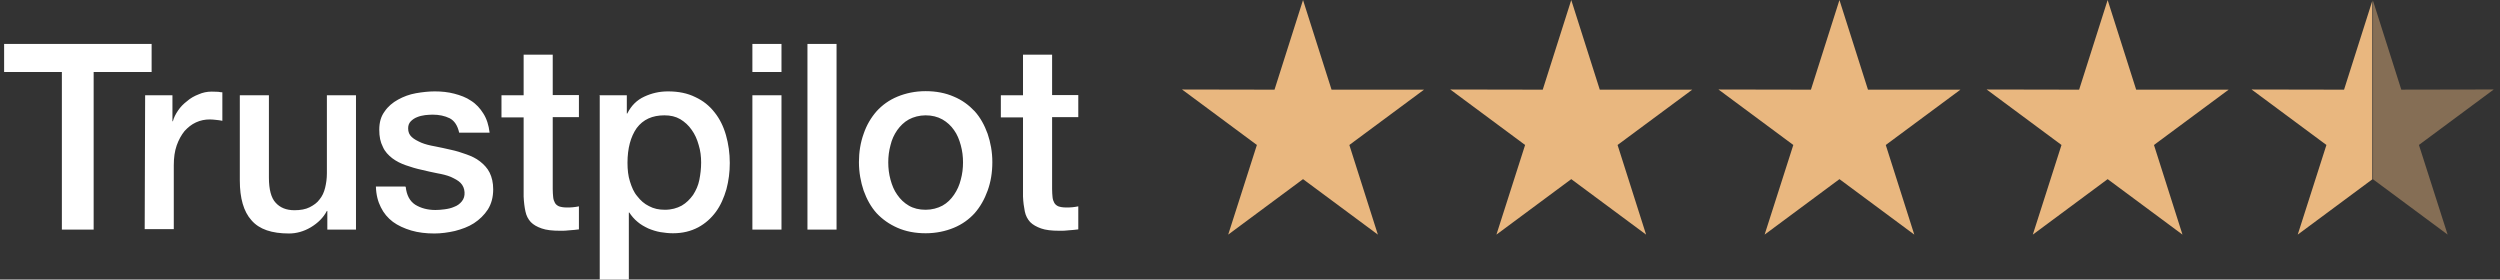
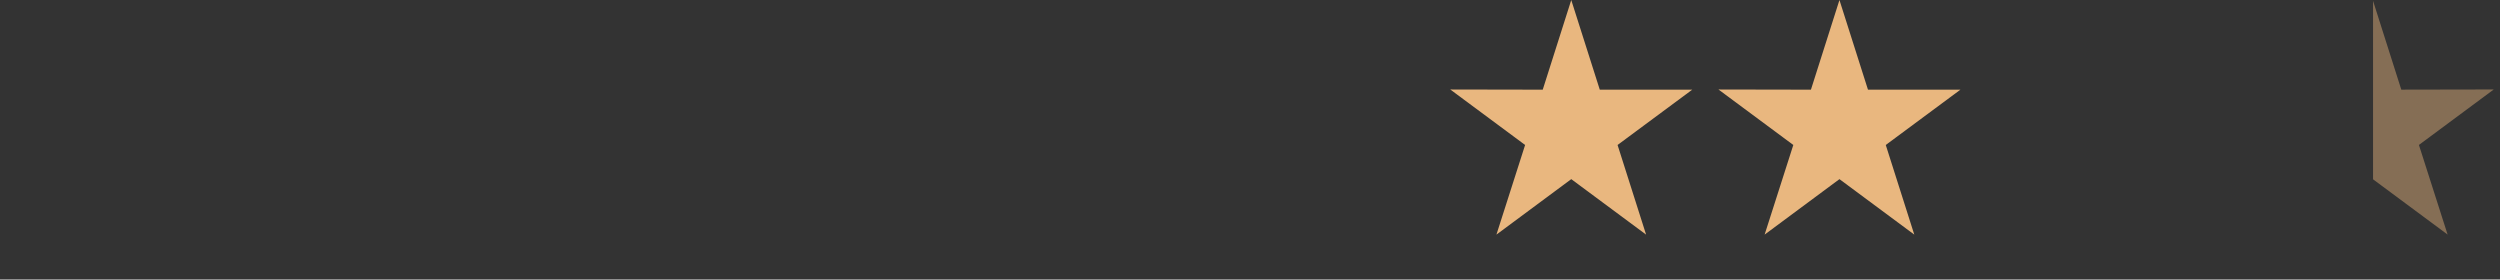
<svg xmlns="http://www.w3.org/2000/svg" width="313" height="35" viewBox="0 0 313 35" fill="none">
  <rect x="0" y="0" width="313" height="35" fill="#333333" stroke="none" />
-   <path d="M178.286 11.227H166.71L163.139 0.004L159.569 11.227L147.992 11.205L157.362 18.151L153.77 29.374L163.139 22.428L172.509 29.374L168.938 18.151L178.286 11.227Z" fill="#E9B77F" />
  <path d="M211.868 11.227H200.292L196.721 0.004L193.151 11.227L181.574 11.205L190.944 18.151L187.352 29.374L196.721 22.428L206.091 29.374L202.52 18.151L211.868 11.227Z" fill="#E9B77F" />
  <path d="M245.446 11.227H233.87L230.299 0.004L226.729 11.227L215.152 11.205L224.522 18.151L220.93 29.374L230.299 22.428L239.669 29.374L236.098 18.151L245.446 11.227Z" fill="#E9B77F" />
-   <path d="M279.024 11.227H267.448L263.877 0.004L260.307 11.227L248.73 11.205L258.1 18.151L254.508 29.374L263.877 22.428L273.247 29.374L269.677 18.151L279.024 11.227Z" fill="#E9B77F" />
-   <path fill-rule="evenodd" clip-rule="evenodd" d="M297.057 0.039L297.045 0.004L297.035 0.036C297.042 0.037 297.05 0.038 297.057 0.039ZM297.012 0.11L293.475 11.227L281.898 11.205L291.268 18.151L287.676 29.374L297.012 22.453V0.11Z" fill="#E9B77F" />
  <path fill-rule="evenodd" clip-rule="evenodd" d="M297.06 0.036L297.072 1.33343e-06L297.082 0.032C297.075 0.033 297.068 0.034 297.06 0.036ZM297.105 0.106L300.642 11.223L312.219 11.201L302.849 18.147L306.441 29.37L297.105 22.449L297.105 0.106Z" fill="#E9B77F" fill-opacity="0.45" />
-   <path d="M0.516 5.502H18.983V9.014H11.725V28.747H7.746V9.014H0.516V5.502ZM18.171 11.927H21.59V15.182H21.646C21.758 14.726 21.982 14.297 22.29 13.84C22.598 13.383 22.963 13.012 23.411 12.67C23.831 12.298 24.336 12.013 24.868 11.813C25.373 11.584 25.933 11.47 26.494 11.47C26.914 11.47 27.222 11.499 27.362 11.499C27.503 11.527 27.699 11.556 27.839 11.556V15.125C27.587 15.068 27.334 15.04 27.054 15.011C26.774 14.983 26.55 14.954 26.27 14.954C25.653 14.954 25.093 15.068 24.532 15.325C23.972 15.582 23.523 15.954 23.103 16.41C22.71 16.896 22.374 17.496 22.122 18.209C21.87 18.923 21.758 19.752 21.758 20.694V28.69H18.115L18.171 11.927ZM44.569 28.747H40.982V26.405H40.926C40.478 27.262 39.805 27.919 38.908 28.461C38.039 28.975 37.115 29.232 36.19 29.232C34.032 29.232 32.463 28.718 31.482 27.576C30.501 26.491 30.025 24.806 30.025 22.607V11.927H33.668V22.236C33.668 23.721 33.948 24.777 34.508 25.377C35.069 26.005 35.854 26.32 36.862 26.32C37.619 26.32 38.264 26.205 38.768 25.948C39.273 25.691 39.721 25.377 40.001 24.977C40.337 24.578 40.562 24.092 40.702 23.521C40.842 22.95 40.926 22.35 40.926 21.693V11.927H44.569V28.747ZM50.79 23.35C50.903 24.435 51.295 25.177 51.995 25.634C52.696 26.062 53.537 26.291 54.517 26.291C54.854 26.291 55.246 26.262 55.666 26.205C56.087 26.148 56.507 26.062 56.871 25.891C57.264 25.748 57.572 25.52 57.824 25.206C58.077 24.892 58.189 24.52 58.161 24.064C58.133 23.607 57.965 23.207 57.656 22.893C57.348 22.579 56.928 22.379 56.451 22.15C55.975 21.95 55.386 21.808 54.742 21.693C54.097 21.579 53.453 21.408 52.808 21.265C52.136 21.122 51.463 20.922 50.818 20.694C50.174 20.465 49.641 20.208 49.109 19.809C48.633 19.437 48.184 18.98 47.932 18.381C47.624 17.781 47.484 17.124 47.484 16.239C47.484 15.297 47.708 14.554 48.156 13.955C48.577 13.326 49.165 12.841 49.838 12.47C50.51 12.098 51.267 11.813 52.08 11.67C52.892 11.527 53.705 11.442 54.434 11.442C55.274 11.442 56.115 11.527 56.871 11.727C57.628 11.927 58.357 12.184 58.973 12.613C59.618 13.012 60.122 13.583 60.515 14.212C60.935 14.868 61.187 15.668 61.299 16.61H57.488C57.292 15.725 56.9 15.125 56.311 14.811C55.666 14.497 54.966 14.354 54.153 14.354C53.901 14.354 53.565 14.383 53.228 14.412C52.864 14.469 52.556 14.526 52.22 14.668C51.911 14.783 51.631 14.983 51.435 15.182C51.211 15.411 51.099 15.697 51.099 16.068C51.099 16.525 51.239 16.867 51.547 17.153C51.855 17.439 52.248 17.638 52.752 17.867C53.228 18.067 53.817 18.209 54.462 18.324C55.106 18.438 55.779 18.609 56.451 18.752C57.124 18.895 57.768 19.095 58.385 19.323C59.029 19.552 59.59 19.809 60.094 20.208C60.571 20.58 61.019 21.037 61.299 21.608C61.58 22.179 61.748 22.864 61.748 23.692C61.748 24.692 61.523 25.52 61.075 26.234C60.627 26.919 60.038 27.49 59.338 27.947C58.637 28.404 57.824 28.69 56.956 28.918C56.087 29.118 55.218 29.232 54.377 29.232C53.34 29.232 52.36 29.118 51.491 28.861C50.622 28.604 49.809 28.233 49.193 27.776C48.548 27.29 48.044 26.691 47.68 25.948C47.315 25.234 47.091 24.378 47.063 23.35H50.734V23.378H50.79V23.35ZM62.785 11.927H65.559V6.844H69.202V11.899H72.481V14.668H69.202V23.664C69.202 24.064 69.23 24.378 69.258 24.692C69.286 24.977 69.37 25.206 69.482 25.406C69.594 25.606 69.79 25.748 69.987 25.834C70.239 25.92 70.547 25.977 70.968 25.977C71.22 25.977 71.472 25.977 71.724 25.948C71.976 25.92 72.229 25.891 72.481 25.834V28.718C72.088 28.775 71.696 28.804 71.304 28.832C70.912 28.89 70.547 28.89 70.127 28.89C69.146 28.89 68.389 28.804 67.829 28.604C67.24 28.404 66.792 28.147 66.456 27.804C66.119 27.433 65.895 27.005 65.783 26.462C65.671 25.948 65.587 25.291 65.559 24.606V14.697H62.785V11.87V11.927ZM75.031 11.927H78.478V14.212H78.534C79.038 13.212 79.739 12.527 80.664 12.098C81.589 11.67 82.541 11.442 83.634 11.442C84.951 11.442 86.072 11.67 87.053 12.156C88.034 12.613 88.819 13.241 89.463 14.069C90.108 14.868 90.584 15.839 90.892 16.924C91.201 18.01 91.369 19.18 91.369 20.408C91.369 21.551 91.229 22.636 90.948 23.692C90.64 24.749 90.22 25.72 89.631 26.519C89.043 27.319 88.314 27.976 87.418 28.461C86.493 28.947 85.484 29.204 84.251 29.204C83.746 29.204 83.186 29.146 82.681 29.061C82.177 28.975 81.645 28.804 81.168 28.604C80.692 28.375 80.215 28.119 79.823 27.776C79.403 27.433 79.066 27.033 78.786 26.605H78.73V35.001H75.087V11.956H75.031V11.927ZM87.782 20.351C87.782 19.609 87.698 18.866 87.474 18.152C87.277 17.439 86.997 16.81 86.605 16.268C86.213 15.697 85.736 15.268 85.176 14.925C84.587 14.583 83.943 14.44 83.186 14.44C81.673 14.44 80.524 14.954 79.711 16.039C78.954 17.124 78.562 18.581 78.562 20.38C78.562 21.236 78.646 22.036 78.87 22.721C79.094 23.435 79.347 24.064 79.795 24.578C80.187 25.091 80.664 25.52 81.252 25.805C81.841 26.12 82.457 26.262 83.242 26.262C84.083 26.262 84.755 26.062 85.344 25.748C85.932 25.406 86.381 24.949 86.773 24.406C87.137 23.835 87.418 23.235 87.558 22.521C87.698 21.808 87.782 21.094 87.782 20.351ZM94.199 5.502H97.842V9.014H94.199V5.502ZM94.199 11.927H97.842V28.747H94.199V11.927ZM101.093 5.502H104.736V28.747H101.093V5.502ZM115.89 29.204C114.573 29.204 113.396 28.975 112.359 28.518C111.322 28.061 110.481 27.462 109.752 26.691C109.052 25.92 108.519 24.949 108.127 23.864C107.763 22.779 107.539 21.579 107.539 20.294C107.539 19.038 107.735 17.838 108.127 16.753C108.491 15.668 109.052 14.726 109.752 13.926C110.453 13.155 111.322 12.527 112.359 12.098C113.396 11.67 114.573 11.413 115.89 11.413C117.207 11.413 118.384 11.642 119.421 12.098C120.458 12.527 121.298 13.155 122.027 13.926C122.728 14.697 123.26 15.668 123.652 16.753C124.017 17.838 124.241 19.009 124.241 20.294C124.241 21.608 124.045 22.779 123.652 23.864C123.26 24.949 122.728 25.891 122.027 26.691C121.326 27.462 120.458 28.09 119.421 28.518C118.384 28.947 117.207 29.204 115.89 29.204ZM115.89 26.262C116.674 26.262 117.403 26.062 117.991 25.748C118.608 25.406 119.056 24.949 119.449 24.378C119.841 23.806 120.121 23.178 120.289 22.493C120.486 21.779 120.57 21.065 120.57 20.323C120.57 19.609 120.486 18.895 120.289 18.181C120.093 17.467 119.841 16.839 119.449 16.296C119.056 15.725 118.58 15.297 117.991 14.954C117.375 14.611 116.674 14.44 115.89 14.44C115.105 14.44 114.376 14.64 113.788 14.954C113.171 15.297 112.723 15.754 112.331 16.296C111.938 16.867 111.658 17.467 111.49 18.181C111.294 18.895 111.21 19.609 111.21 20.323C111.21 21.065 111.294 21.779 111.49 22.493C111.686 23.207 111.938 23.835 112.331 24.378C112.723 24.949 113.199 25.406 113.788 25.748C114.376 26.091 115.077 26.262 115.89 26.262ZM125.306 11.927H128.08V6.844H131.723V11.899H135.002V14.668H131.723V23.664C131.723 24.064 131.751 24.378 131.779 24.692C131.807 24.977 131.891 25.206 132.003 25.406C132.116 25.606 132.312 25.748 132.508 25.834C132.76 25.92 133.068 25.977 133.489 25.977C133.741 25.977 133.993 25.977 134.245 25.948C134.498 25.92 134.75 25.891 135.002 25.834V28.718C134.61 28.775 134.217 28.804 133.825 28.832C133.433 28.89 133.068 28.89 132.648 28.89C131.667 28.89 130.91 28.804 130.35 28.604C129.79 28.404 129.313 28.147 128.977 27.804C128.641 27.433 128.416 27.005 128.304 26.462C128.192 25.92 128.108 25.291 128.08 24.606V14.697H125.306V11.87V11.927Z" fill="white" />
</svg>